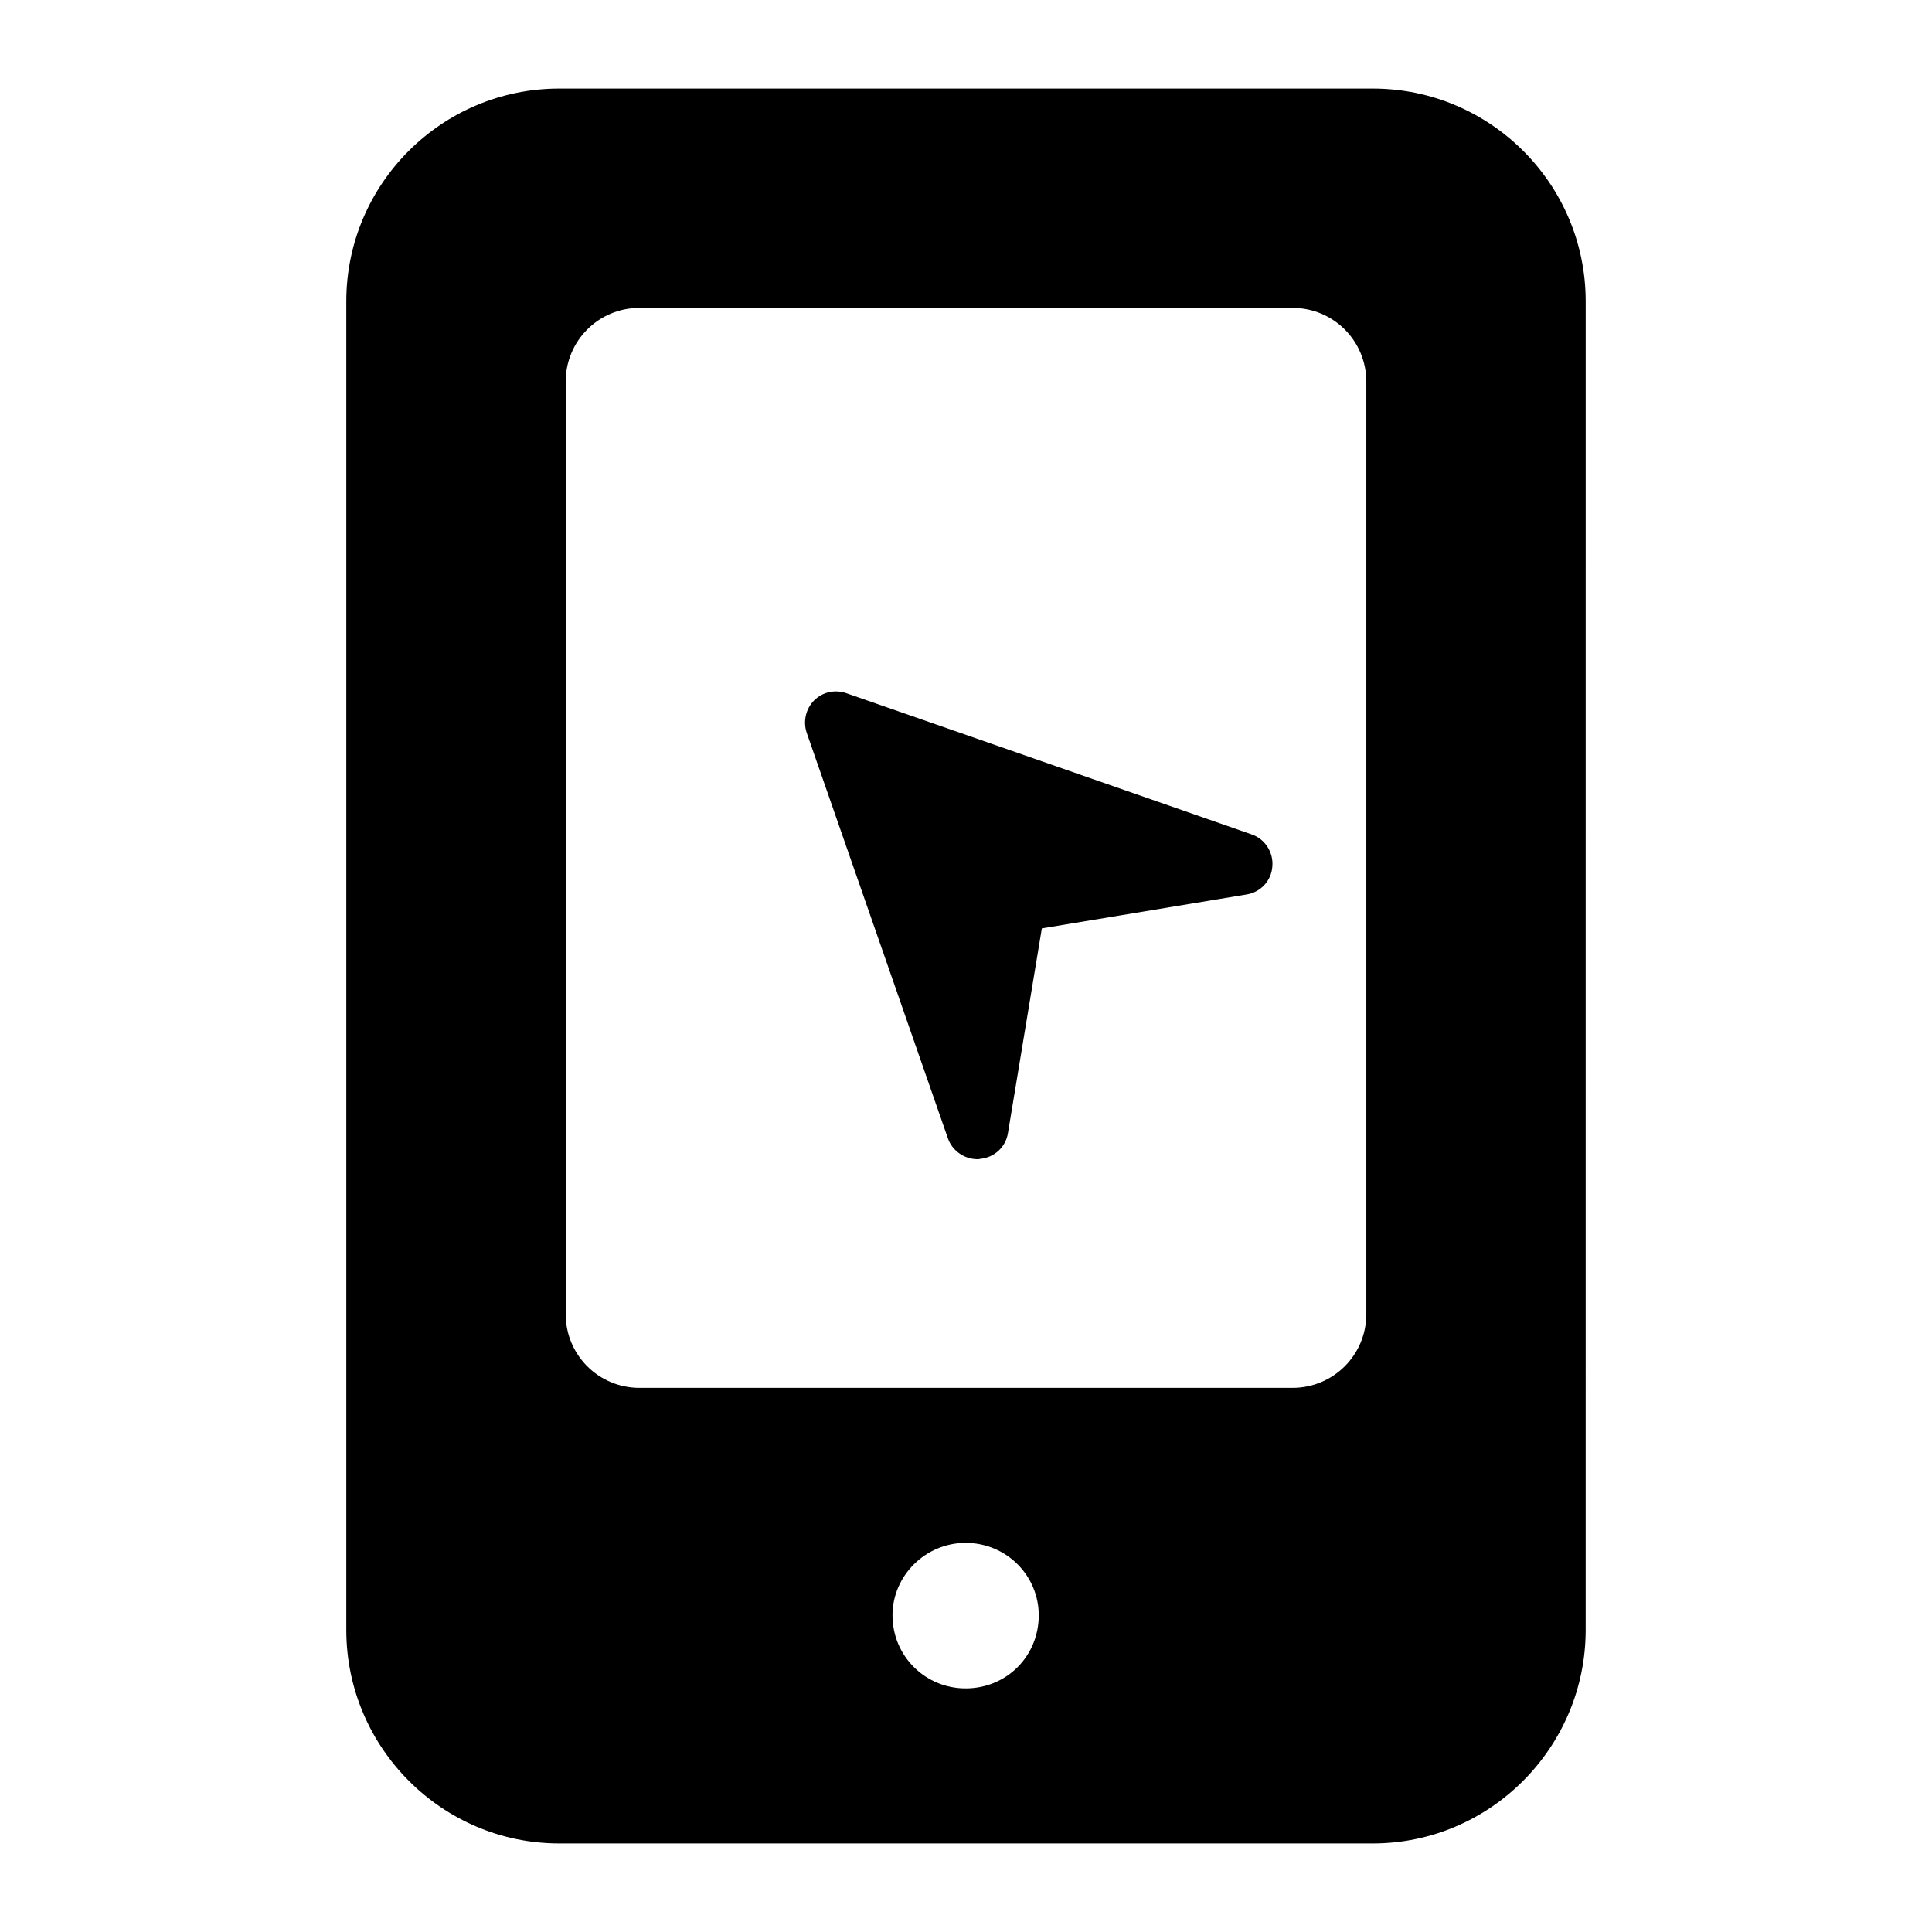
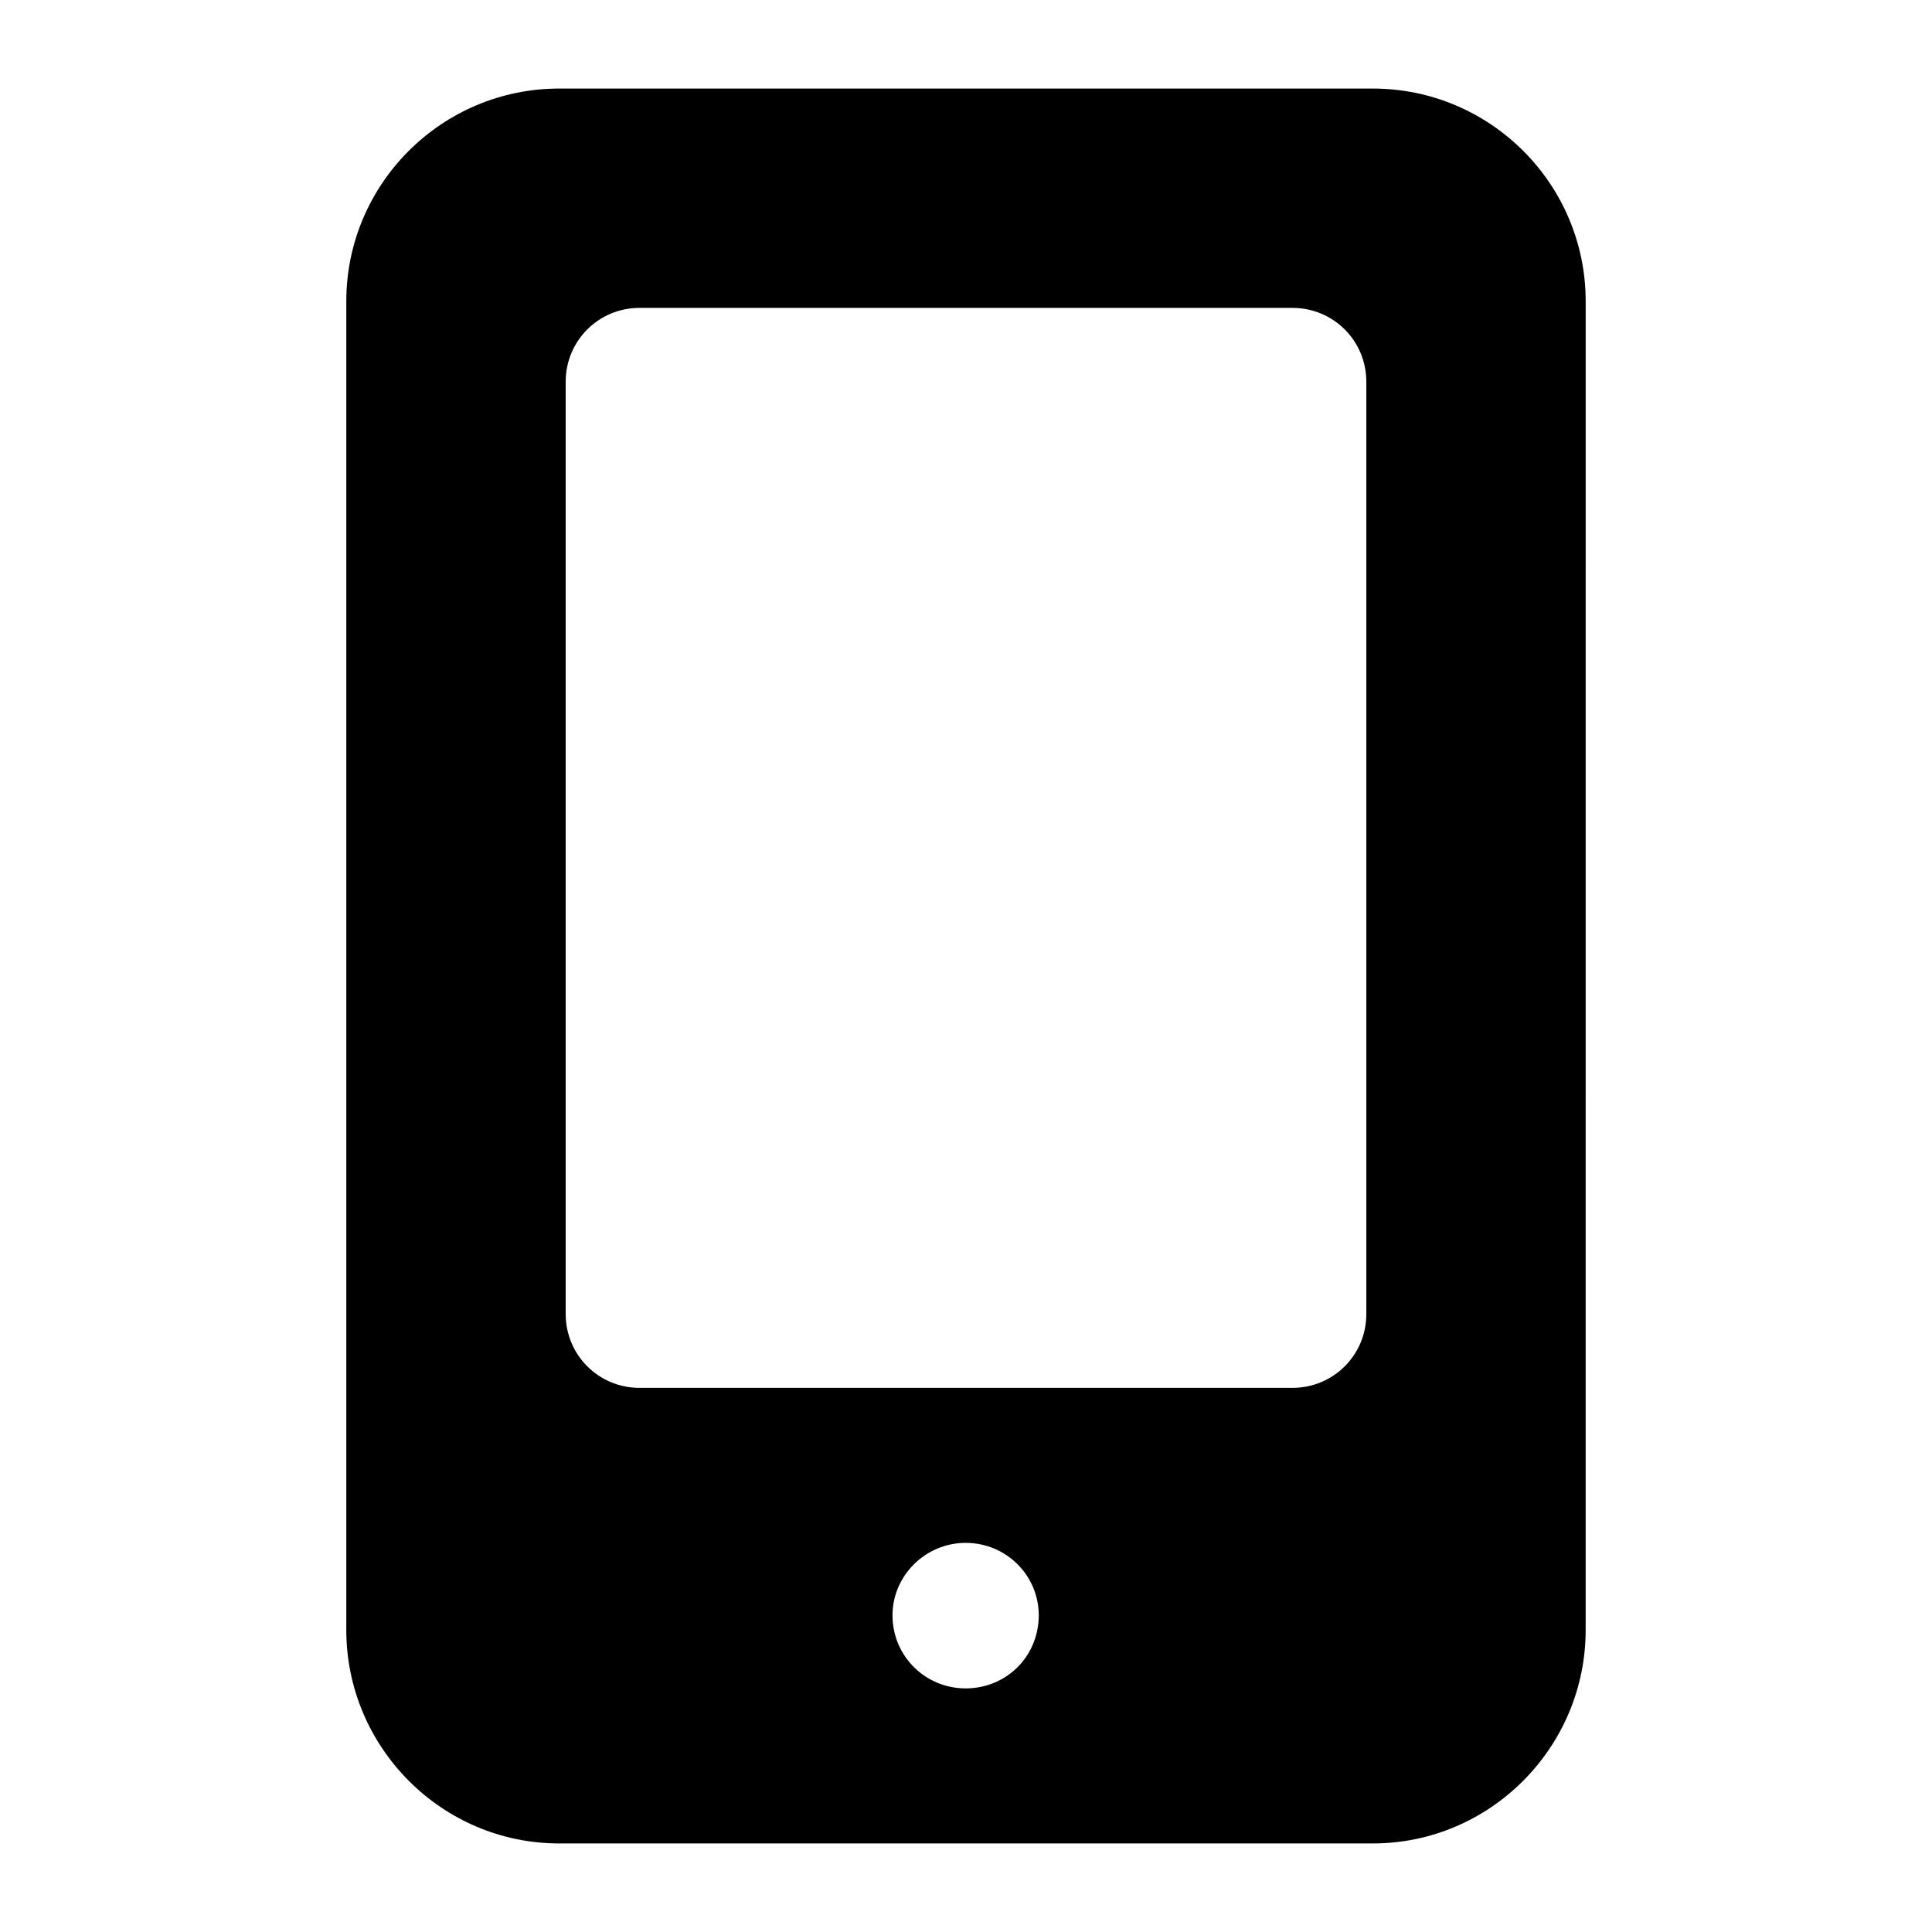
<svg xmlns="http://www.w3.org/2000/svg" fill="#000000" width="800px" height="800px" version="1.1" viewBox="144 144 512 512">
  <g>
    <path d="m507.83 167.47h-215.67c-31.004 0-56.387 25.191-56.387 56.387v352.09c0 31.195 25.383 56.582 56.387 56.582h215.67c31.004 0 56.387-25.383 56.387-56.582l0.004-352.09c0-31.195-25.387-56.387-56.391-56.387zm-107.93 423.97c-10.656 0-19.379-8.527-19.379-19.379 0-10.465 8.719-19.184 19.379-19.184 10.852 0 19.379 8.719 19.379 19.184 0 10.855-8.527 19.379-19.379 19.379zm106.19-99.211c0 10.852-8.719 19.57-19.57 19.57h-173.04c-10.852 0-19.57-8.719-19.57-19.57v-247.06c-0.004-10.852 8.719-19.574 19.57-19.574h173.04c10.852 0 19.57 8.719 19.57 19.57z" />
-     <path d="m475.74 365.14-107.41-37.426c-3.051-1.074-6.348-0.328-8.574 1.895-2.227 2.227-2.969 5.606-1.977 8.574l37.426 107.49c1.152 3.297 4.367 5.523 7.832 5.523 0.246 0 0.496 0 0.66-0.082 3.793-0.328 6.844-3.133 7.418-6.84l8.984-54.242 54.242-8.984c3.707-0.574 6.594-3.625 6.844-7.418 0.332-3.711-1.895-7.254-5.441-8.492z" />
  </g>
</svg>